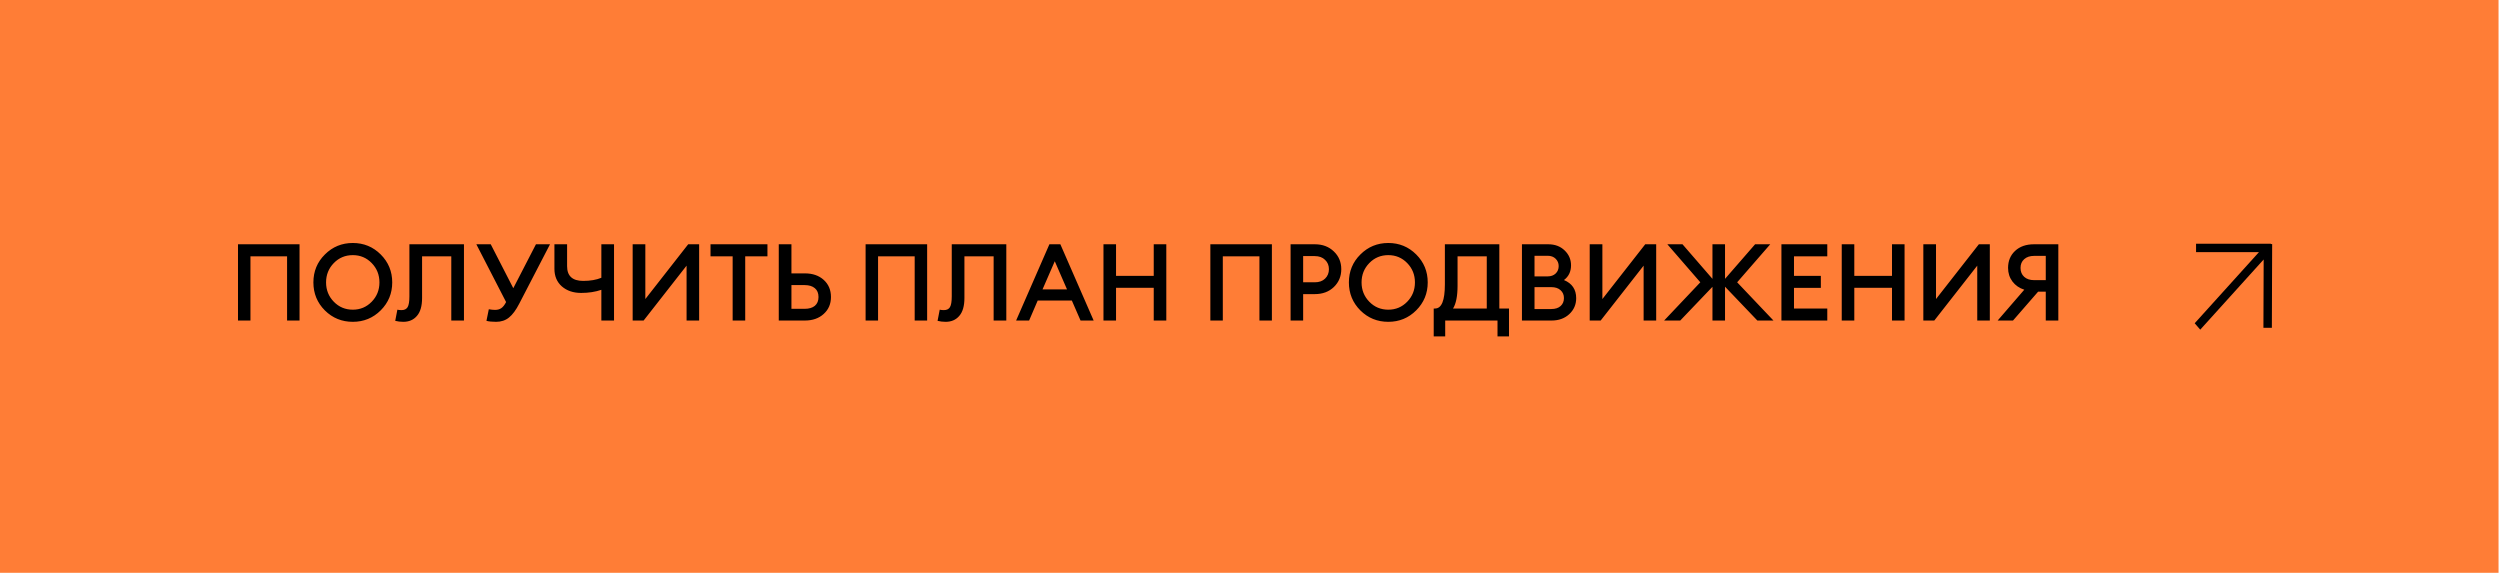
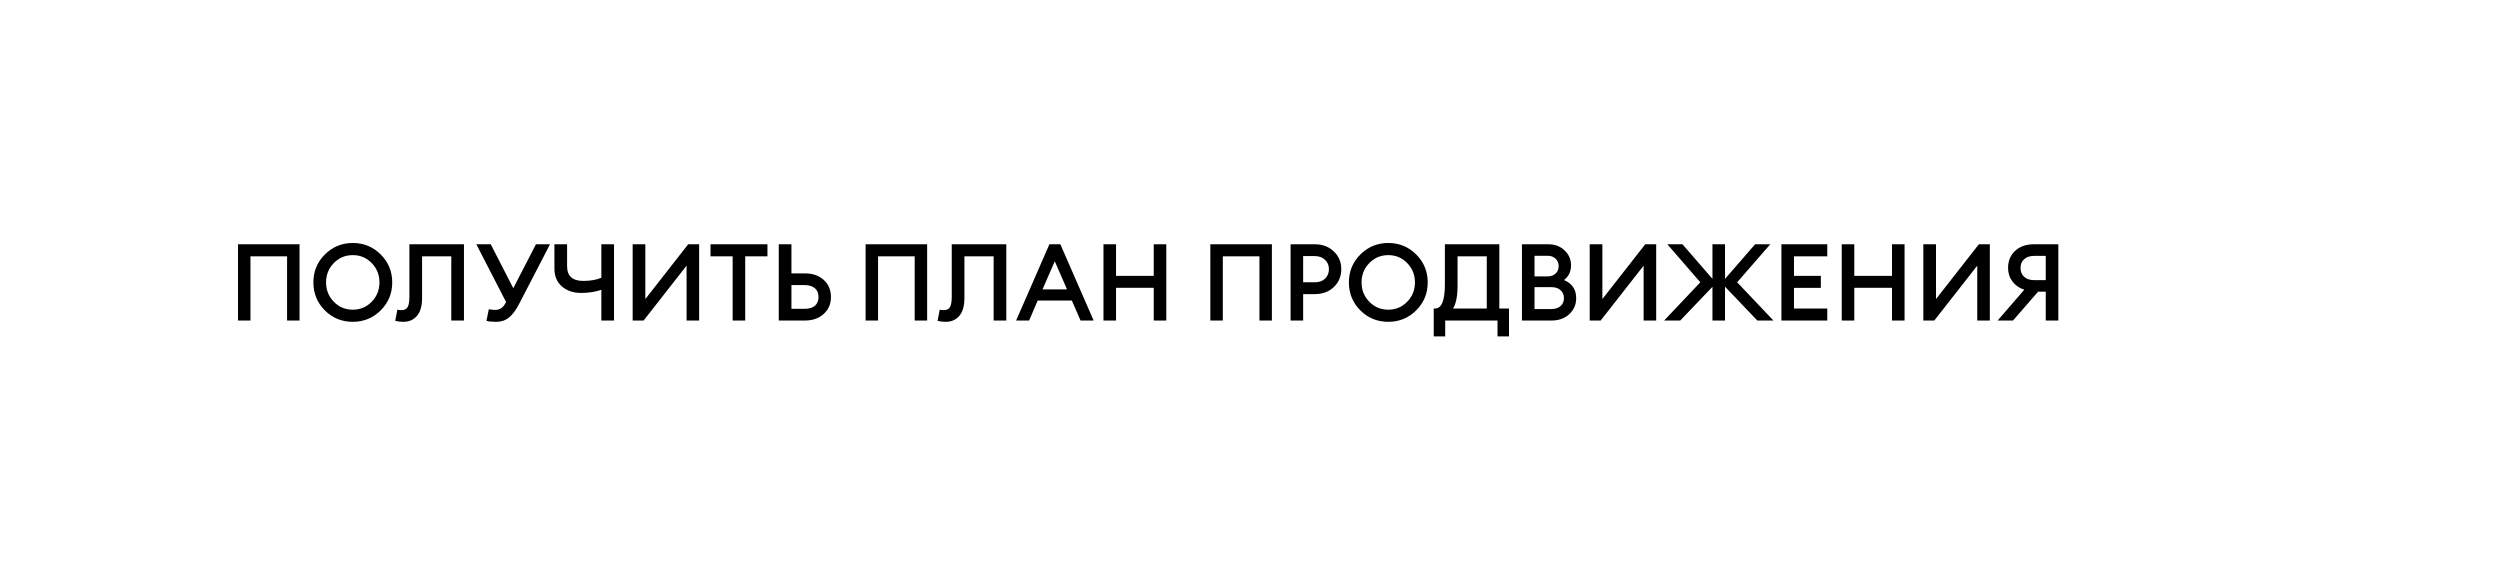
<svg xmlns="http://www.w3.org/2000/svg" width="419" height="96" viewBox="0 0 419 96" fill="none">
-   <rect width="418.757" height="96" fill="#FF7D36" />
  <path d="M48.114 53.721V42.957H41.976V53.721H39.888V40.941H50.202V53.721H48.114ZM59.131 51.903C60.379 51.903 61.435 51.459 62.299 50.571C63.163 49.683 63.595 48.603 63.595 47.331C63.595 46.059 63.163 44.979 62.299 44.091C61.435 43.203 60.379 42.759 59.131 42.759C57.871 42.759 56.809 43.203 55.945 44.091C55.081 44.979 54.649 46.059 54.649 47.331C54.649 48.603 55.081 49.683 55.945 50.571C56.809 51.459 57.871 51.903 59.131 51.903ZM63.811 52.011C62.527 53.295 60.967 53.937 59.131 53.937C57.295 53.937 55.735 53.301 54.451 52.029C53.167 50.745 52.525 49.179 52.525 47.331C52.525 45.483 53.167 43.923 54.451 42.651C55.735 41.367 57.295 40.725 59.131 40.725C60.967 40.725 62.527 41.367 63.811 42.651C65.095 43.935 65.737 45.495 65.737 47.331C65.737 49.167 65.095 50.727 63.811 52.011ZM68.616 49.671V40.941H77.76V53.721H75.636V42.957H70.74V49.941C70.74 51.285 70.452 52.287 69.876 52.947C69.312 53.607 68.55 53.937 67.59 53.937C67.122 53.937 66.672 53.883 66.24 53.775L66.6 51.903C66.792 51.951 67.026 51.975 67.302 51.975C67.77 51.975 68.106 51.813 68.31 51.489C68.514 51.153 68.616 50.547 68.616 49.671ZM81.528 53.775L81.924 51.831C82.332 51.903 82.68 51.939 82.968 51.939C83.388 51.939 83.736 51.843 84.011 51.651C84.299 51.459 84.57 51.117 84.822 50.625L79.835 40.941H82.248L86.028 48.303L89.826 40.941H92.183L87.035 50.877C86.484 51.957 85.907 52.737 85.308 53.217C84.719 53.697 83.999 53.937 83.147 53.937C82.487 53.937 81.948 53.883 81.528 53.775ZM102.911 53.721H100.787V48.573C99.779 48.921 98.651 49.095 97.403 49.095C96.083 49.095 95.003 48.729 94.163 47.997C93.335 47.265 92.921 46.281 92.921 45.045V40.941H95.045V44.613C95.045 46.257 95.945 47.079 97.745 47.079C98.933 47.079 99.947 46.905 100.787 46.557V40.941H102.911V53.721ZM107.87 53.721H106.034V40.941H108.158V50.121L115.34 40.941H117.176V53.721H115.07V44.523L107.87 53.721ZM122.792 53.721V42.957H119.084V40.941H128.624V42.957H124.898V53.721H122.792ZM132.645 45.819H134.895C136.203 45.819 137.259 46.185 138.063 46.917C138.867 47.649 139.269 48.603 139.269 49.779C139.269 50.943 138.861 51.891 138.045 52.623C137.241 53.355 136.191 53.721 134.895 53.721H130.521V40.941H132.645V45.819ZM132.645 51.759H134.859C135.591 51.759 136.161 51.591 136.569 51.255C136.977 50.907 137.181 50.415 137.181 49.779C137.181 49.131 136.977 48.639 136.569 48.303C136.161 47.955 135.591 47.781 134.859 47.781H132.645V51.759ZM153.301 53.721V42.957H147.163V53.721H145.075V40.941H155.389V53.721H153.301ZM159.513 49.671V40.941H168.657V53.721H166.533V42.957H161.637V49.941C161.637 51.285 161.349 52.287 160.773 52.947C160.209 53.607 159.447 53.937 158.487 53.937C158.019 53.937 157.569 53.883 157.137 53.775L157.497 51.903C157.689 51.951 157.923 51.975 158.199 51.975C158.667 51.975 159.003 51.813 159.207 51.489C159.411 51.153 159.513 50.547 159.513 49.671ZM170.3 53.721L175.88 40.941H177.716L183.296 53.721H181.1L179.642 50.373H173.918L172.478 53.721H170.3ZM176.78 43.785L174.728 48.501H178.832L176.78 43.785ZM184.942 53.721V40.941H187.048V46.233H193.366V40.941H195.472V53.721H193.366V48.231H187.048V53.721H184.942ZM211.081 53.721V42.957H204.943V53.721H202.855V40.941H213.169V53.721H211.081ZM223.556 42.147C224.384 42.939 224.798 43.929 224.798 45.117C224.798 46.305 224.384 47.301 223.556 48.105C222.728 48.897 221.666 49.293 220.37 49.293H218.408V53.721H216.302V40.941H220.37C221.666 40.941 222.728 41.343 223.556 42.147ZM222.08 46.701C222.512 46.281 222.728 45.753 222.728 45.117C222.728 44.481 222.512 43.959 222.08 43.551C221.66 43.131 221.084 42.921 220.352 42.921H218.408V47.313H220.352C221.084 47.313 221.66 47.109 222.08 46.701ZM232.68 51.903C233.928 51.903 234.984 51.459 235.848 50.571C236.712 49.683 237.144 48.603 237.144 47.331C237.144 46.059 236.712 44.979 235.848 44.091C234.984 43.203 233.928 42.759 232.68 42.759C231.42 42.759 230.358 43.203 229.494 44.091C228.63 44.979 228.198 46.059 228.198 47.331C228.198 48.603 228.63 49.683 229.494 50.571C230.358 51.459 231.42 51.903 232.68 51.903ZM237.36 52.011C236.076 53.295 234.516 53.937 232.68 53.937C230.844 53.937 229.284 53.301 228 52.029C226.716 50.745 226.074 49.179 226.074 47.331C226.074 45.483 226.716 43.923 228 42.651C229.284 41.367 230.844 40.725 232.68 40.725C234.516 40.725 236.076 41.367 237.36 42.651C238.644 43.935 239.286 45.495 239.286 47.331C239.286 49.167 238.644 50.727 237.36 52.011ZM250.982 56.385V53.721H242.216V56.385H240.29V51.705H240.524C241.616 51.705 242.162 50.355 242.162 47.655V40.941H251.288V51.705H252.908V56.385H250.982ZM244.286 42.957V47.907C244.286 49.623 244.034 50.889 243.53 51.705H249.182V42.957H244.286ZM255.079 53.721V40.941H259.489C260.605 40.941 261.517 41.283 262.225 41.967C262.945 42.651 263.305 43.485 263.305 44.469C263.305 45.525 262.909 46.347 262.117 46.935C263.485 47.499 264.169 48.513 264.169 49.977C264.169 51.045 263.779 51.939 262.999 52.659C262.231 53.367 261.247 53.721 260.047 53.721H255.079ZM257.185 51.795H259.993C260.665 51.795 261.187 51.627 261.559 51.291C261.931 50.955 262.117 50.511 262.117 49.959C262.117 49.419 261.931 48.981 261.559 48.645C261.187 48.297 260.665 48.123 259.993 48.123H257.185V51.795ZM257.185 46.323H259.381C259.945 46.323 260.395 46.161 260.731 45.837C261.067 45.513 261.235 45.099 261.235 44.595C261.235 44.115 261.067 43.707 260.731 43.371C260.395 43.035 259.945 42.867 259.381 42.867H257.185V46.323ZM268.271 53.721H266.435V40.941H268.559V50.121L275.741 40.941H277.577V53.721H275.471V44.523L268.271 53.721ZM294.532 53.721L289.114 48.051V53.721H287.008V48.069L281.608 53.721H278.908L284.974 47.313L279.448 40.941H281.986L287.008 46.737V40.941H289.114V46.737L294.154 40.941H296.692L291.148 47.313L297.232 53.721H294.532ZM298.567 53.721V40.941H306.253V42.957H300.673V46.233H305.173V48.249H300.673V51.705H306.253V53.721H298.567ZM308.675 53.721V40.941H310.781V46.233H317.099V40.941H319.205V53.721H317.099V48.231H310.781V53.721H308.675ZM324.187 53.721H322.351V40.941H324.475V50.121L331.657 40.941H333.493V53.721H331.387V44.523L324.187 53.721ZM342.87 53.721V48.879H341.592L337.38 53.721H334.806L339.27 48.555C338.442 48.291 337.782 47.835 337.29 47.187C336.798 46.527 336.552 45.765 336.552 44.901C336.552 43.737 336.942 42.789 337.722 42.057C338.514 41.313 339.57 40.941 340.89 40.941H344.976V53.721H342.87ZM338.64 44.901C338.64 45.525 338.844 46.023 339.252 46.395C339.66 46.767 340.218 46.953 340.926 46.953H342.87V42.885H340.926C340.218 42.885 339.66 43.071 339.252 43.443C338.844 43.803 338.64 44.289 338.64 44.901Z" fill="black" />
-   <path fill-rule="evenodd" clip-rule="evenodd" d="M379.262 42.09L368.335 54.183L368.767 54.683L379.694 42.59L379.262 42.09ZM380.388 54.564L380.435 41.287L380.226 41.287V41.226H368.436V41.886H379.774L379.728 54.562L380.388 54.564Z" fill="black" />
-   <path d="M368.335 54.183L368.049 54.429L367.831 54.177L368.055 53.93L368.335 54.183ZM379.262 42.09L378.982 41.837L379.268 41.521L379.547 41.844L379.262 42.09ZM368.767 54.683L369.047 54.935L368.76 55.252L368.481 54.929L368.767 54.683ZM379.694 42.59L379.979 42.344L380.197 42.596L379.974 42.843L379.694 42.59ZM380.435 41.287L380.437 40.91L380.814 40.911L380.813 41.289L380.435 41.287ZM380.388 54.564L380.765 54.566L380.764 54.943L380.387 54.941L380.388 54.564ZM380.226 41.287L380.225 41.664L379.849 41.663V41.287H380.226ZM380.226 41.226V40.849H380.603V41.226H380.226ZM368.436 41.226H368.059V40.849H368.436V41.226ZM368.436 41.886V42.263H368.059V41.886H368.436ZM379.774 41.886V41.508H380.152L380.151 41.887L379.774 41.886ZM379.728 54.562L379.727 54.939L379.35 54.938L379.351 54.56L379.728 54.562ZM368.055 53.93L378.982 41.837L379.542 42.343L368.615 54.436L368.055 53.93ZM368.481 54.929L368.049 54.429L368.62 53.936L369.052 54.436L368.481 54.929ZM379.974 42.843L369.047 54.935L368.487 54.43L379.414 42.337L379.974 42.843ZM379.547 41.844L379.979 42.344L379.408 42.837L378.976 42.337L379.547 41.844ZM380.813 41.289L380.765 54.566L380.011 54.563L380.058 41.286L380.813 41.289ZM380.227 40.909L380.437 40.91L380.434 41.665L380.225 41.664L380.227 40.909ZM379.849 41.287V41.226H380.603V41.287H379.849ZM380.226 41.603H368.436V40.849H380.226V41.603ZM368.814 41.226V41.886H368.059V41.226H368.814ZM368.436 41.508H379.774V42.263H368.436V41.508ZM379.351 54.56L379.396 41.884L380.151 41.887L380.106 54.563L379.351 54.56ZM380.387 54.941L379.727 54.939L379.73 54.184L380.389 54.187L380.387 54.941Z" fill="black" />
</svg>